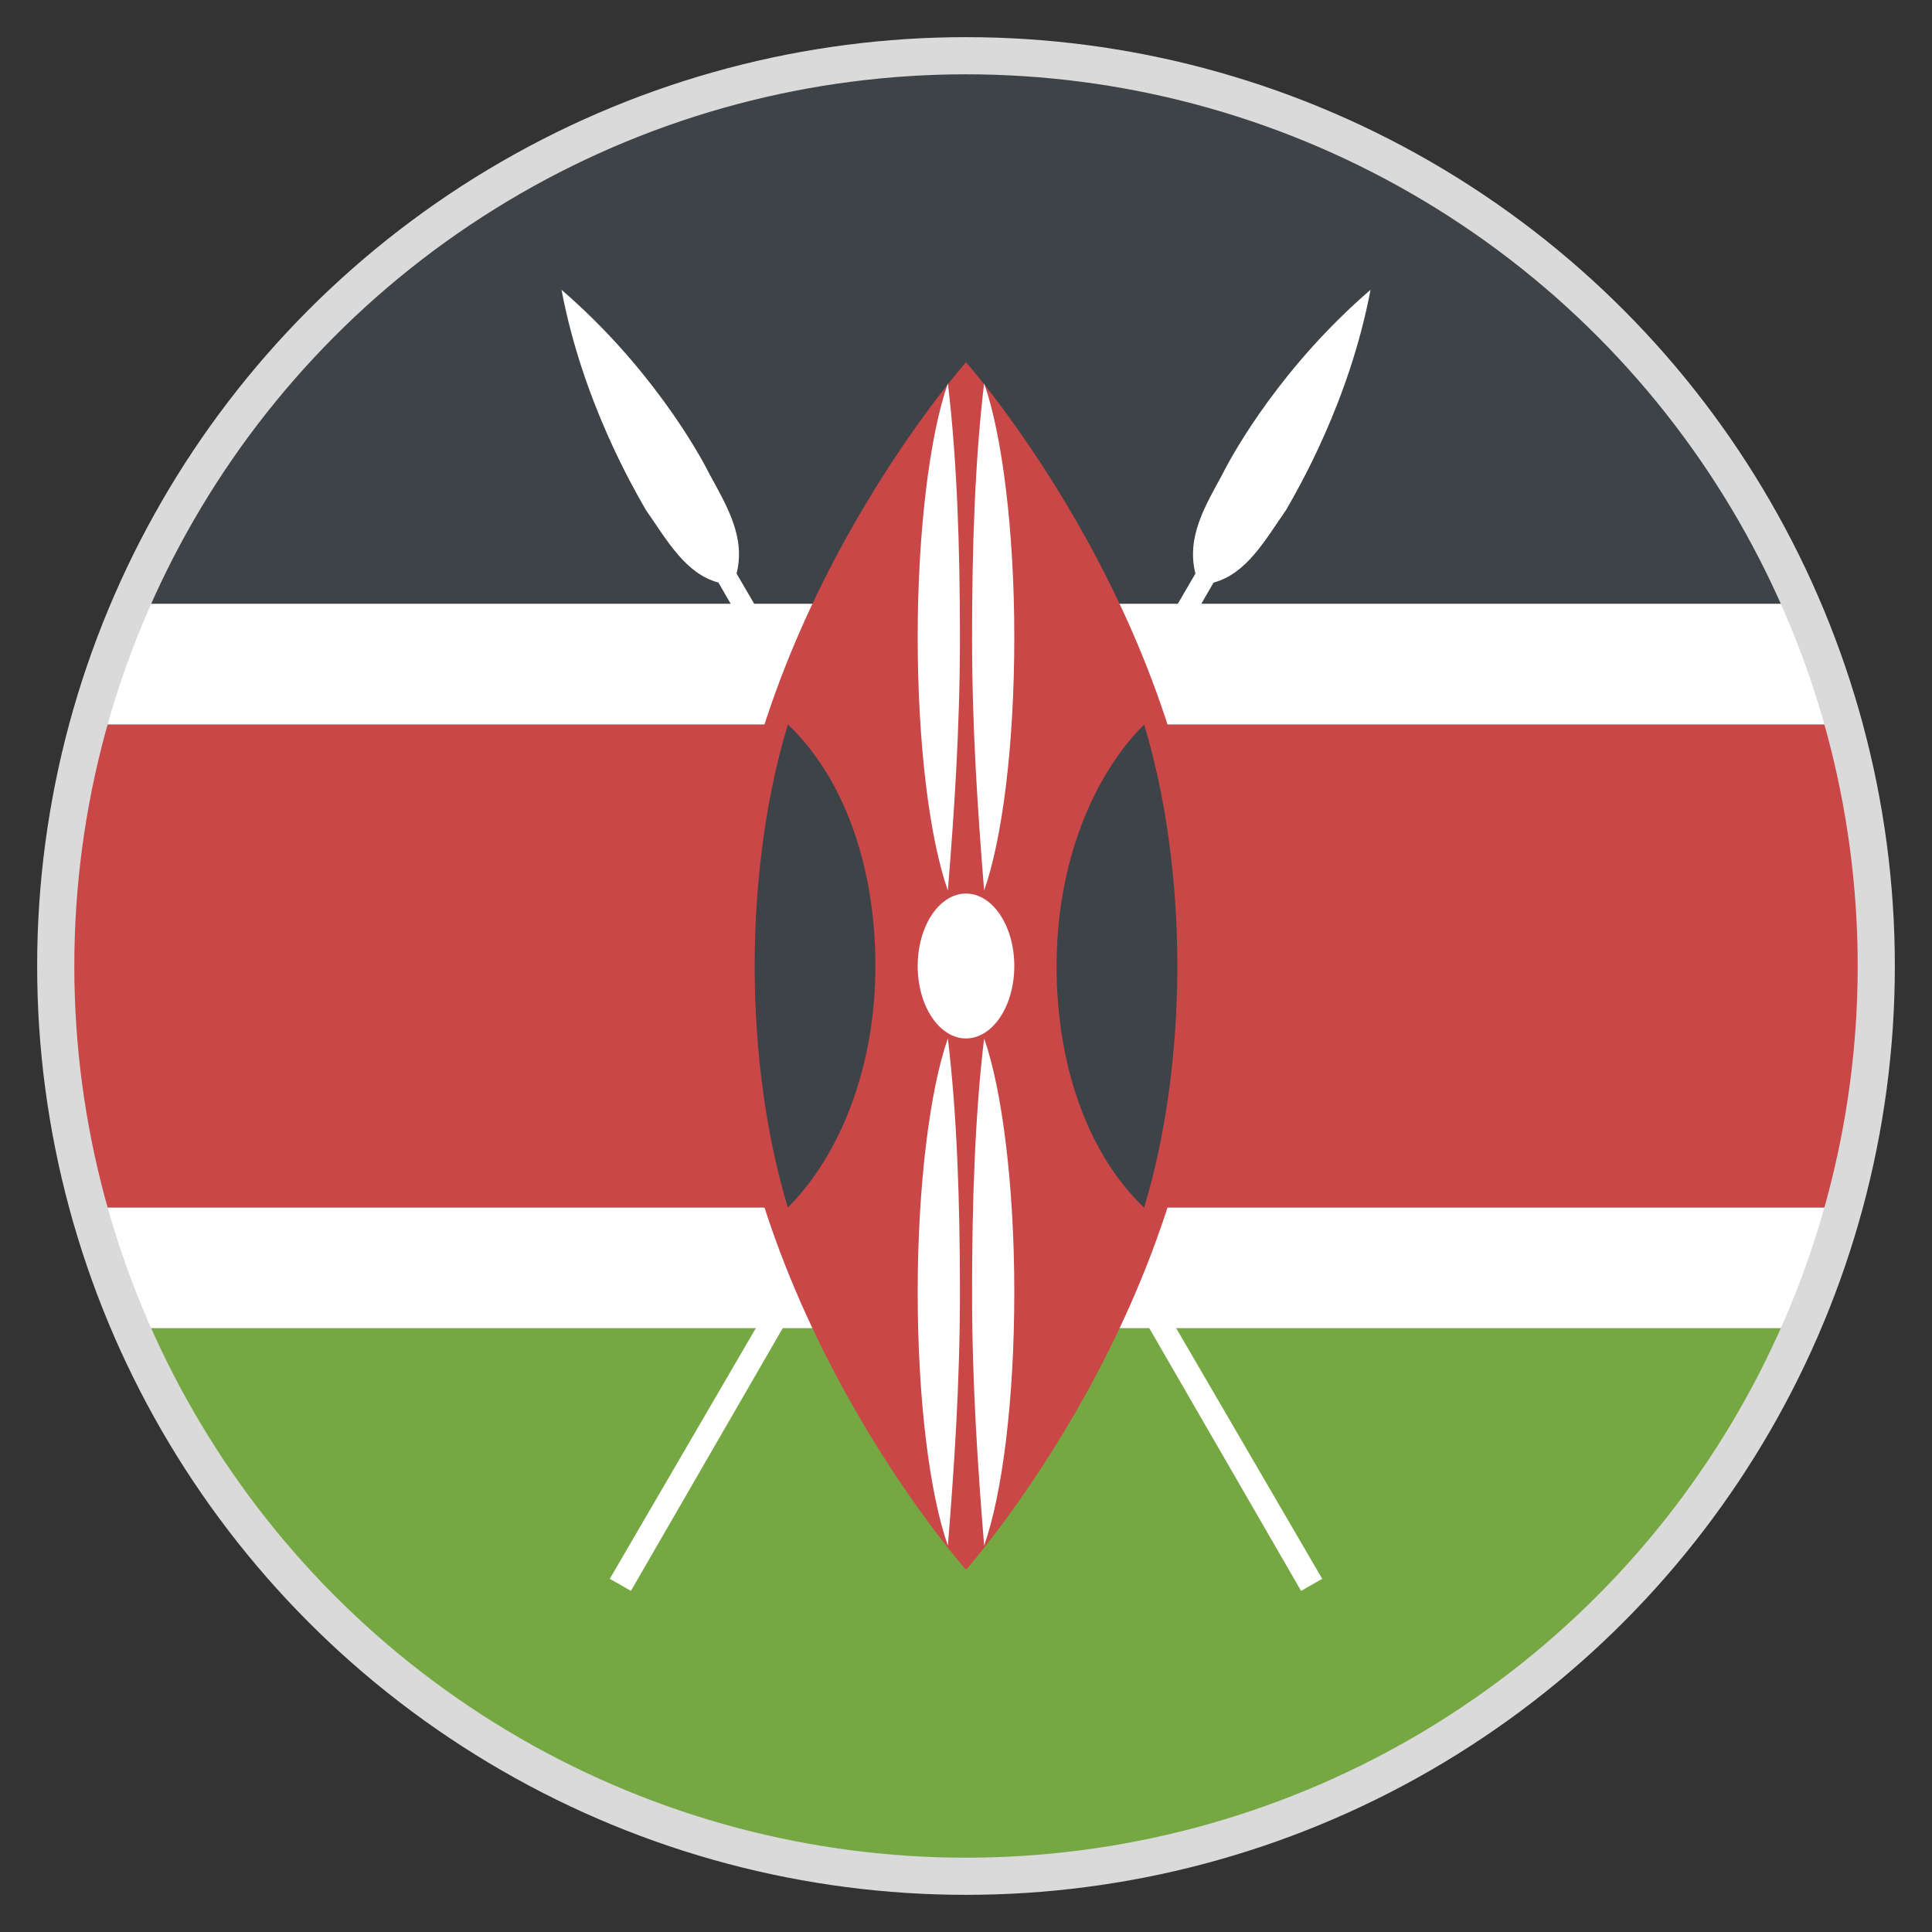
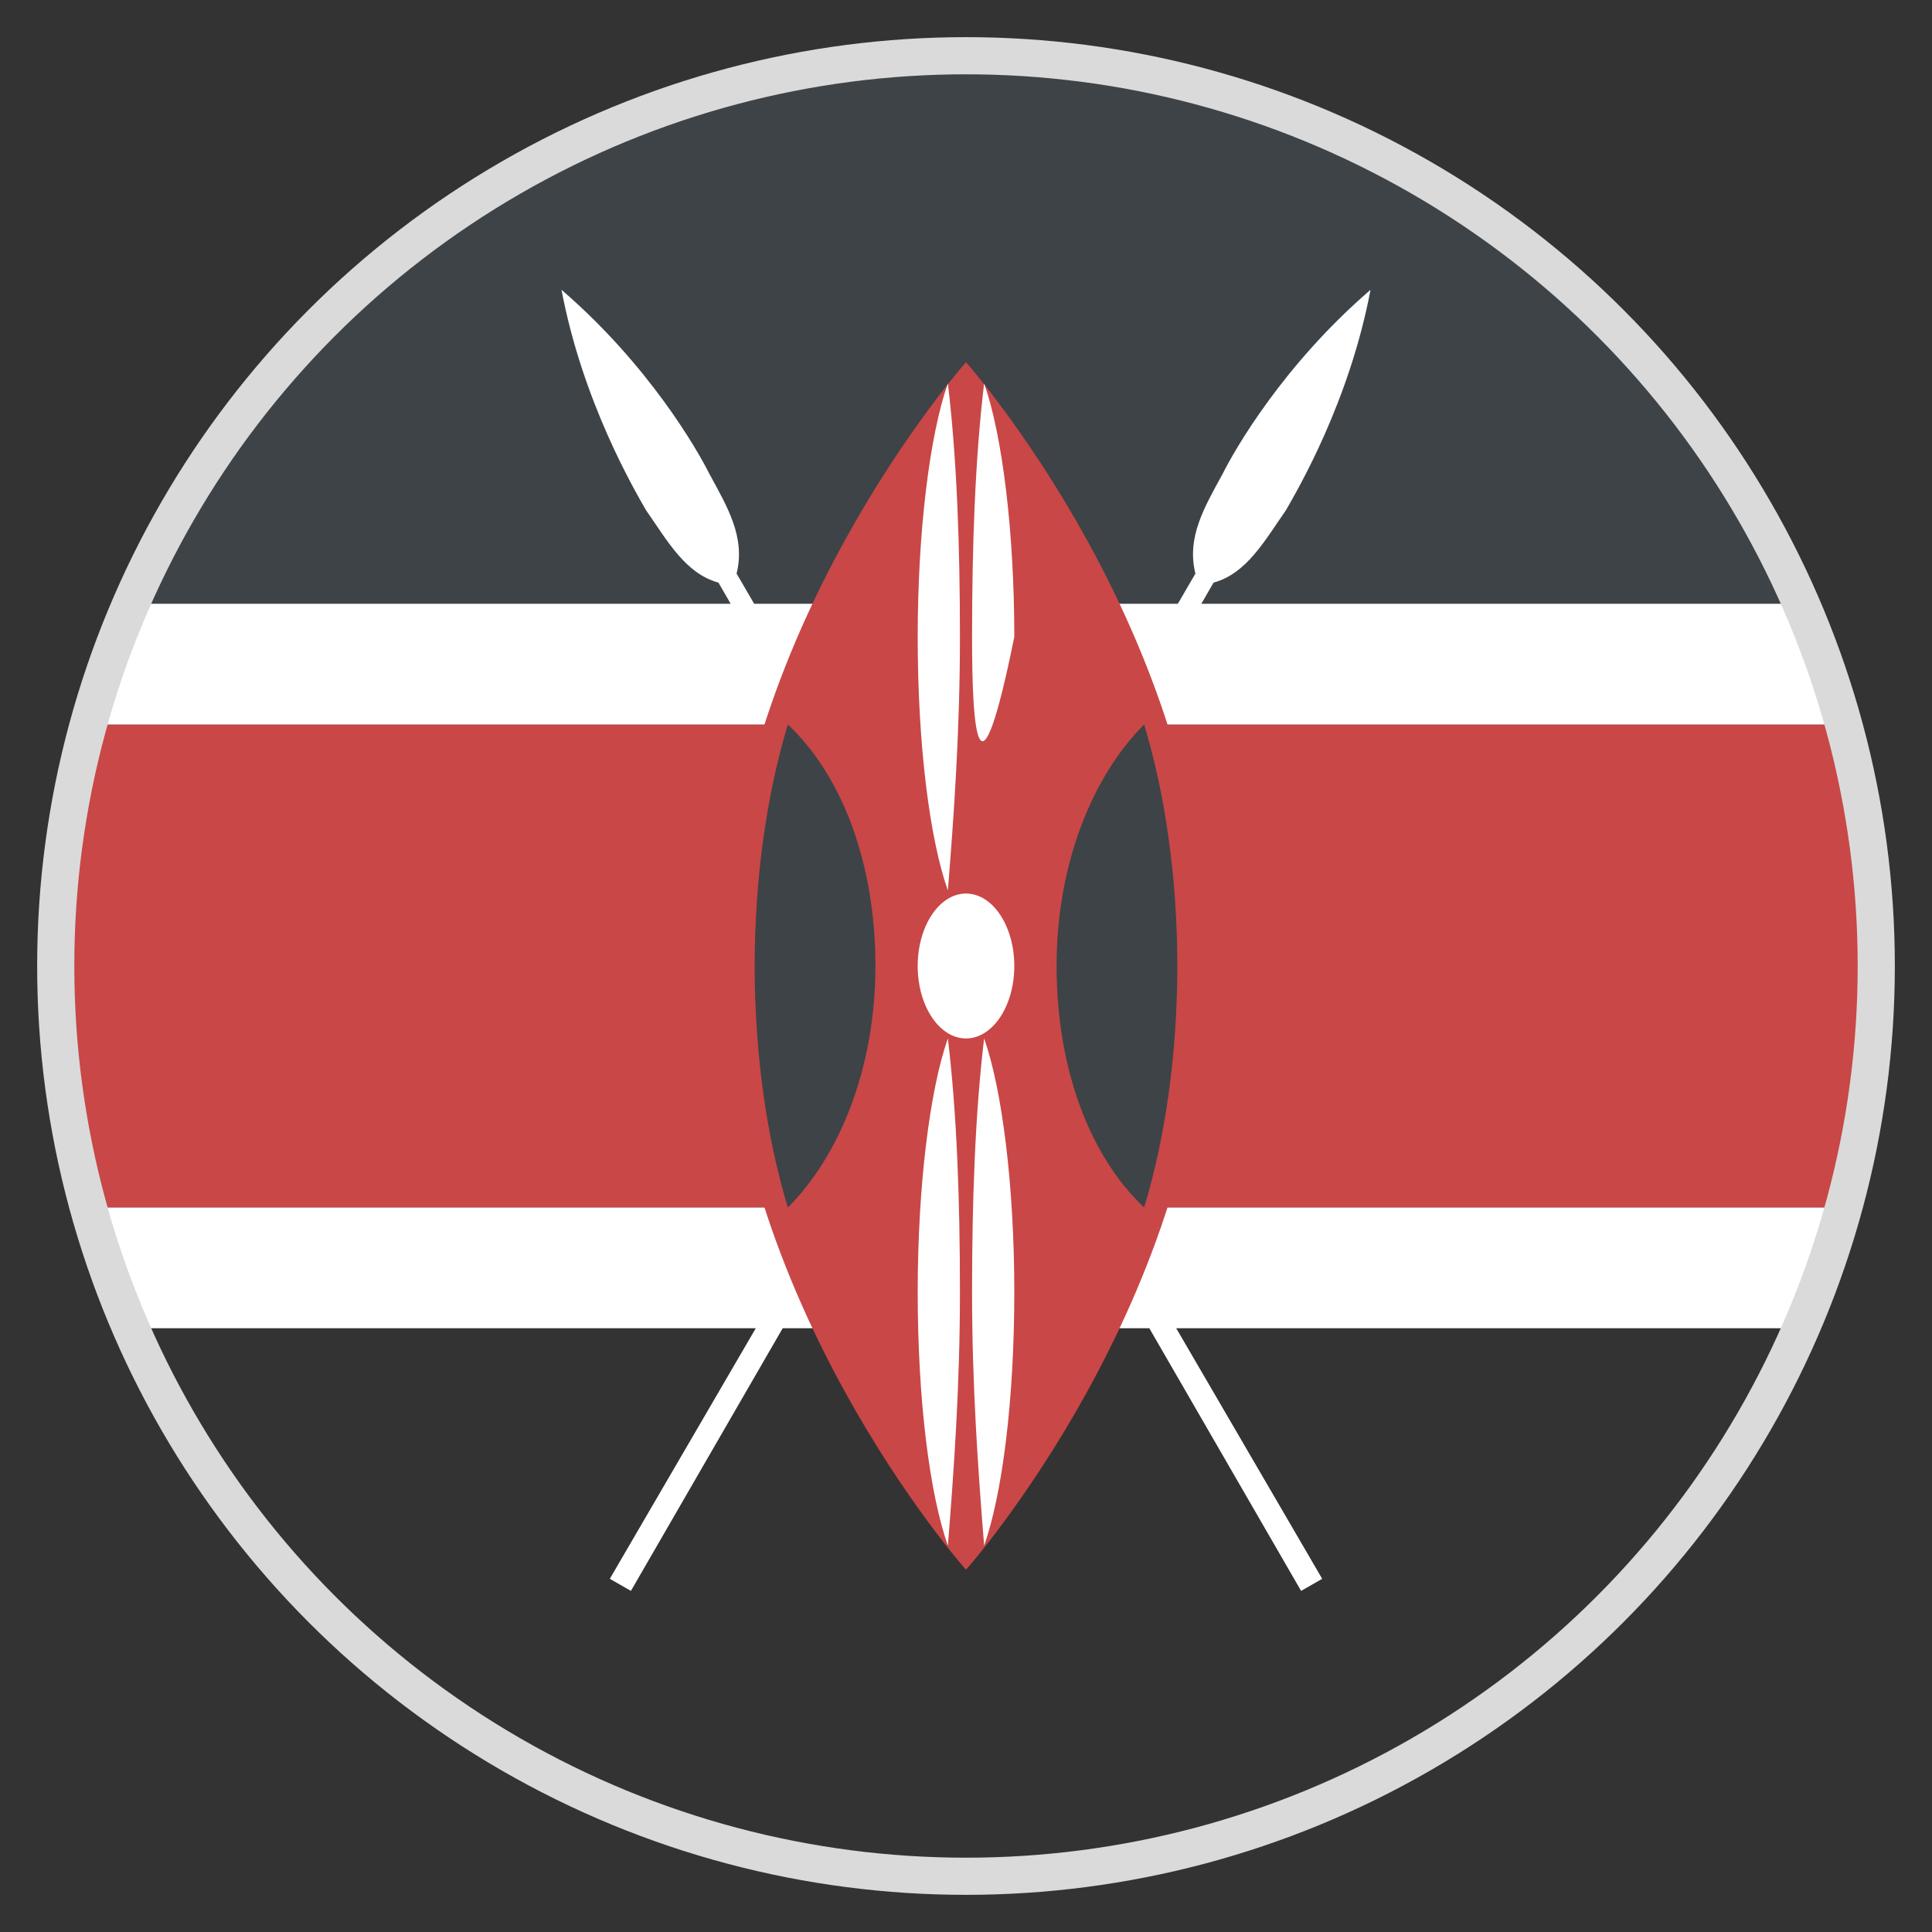
<svg xmlns="http://www.w3.org/2000/svg" width="52" height="52" viewBox="0 0 52 52" fill="none">
  <rect x="0" y="0" width="52" height="52" fill="#333333" stroke="none" />
  <path d="M26 1.625C16.006 1.625 7.394 7.638 3.656 16.25H48.344C44.606 7.638 35.994 1.625 26 1.625Z" fill="#3E4347" />
-   <path d="M26 50.375C35.994 50.375 44.606 44.362 48.344 35.75H3.656C7.394 44.362 16.006 50.375 26 50.375Z" fill="#75A843" />
  <path d="M50.375 26C50.375 23.725 50.05 21.531 49.481 19.5H2.519C1.95 21.531 1.625 23.725 1.625 26C1.625 28.275 1.95 30.469 2.519 32.5H49.481C50.05 30.469 50.375 28.275 50.375 26Z" fill="#C94747" />
  <path d="M3.006 34.125C3.169 34.694 3.412 35.181 3.656 35.75H48.344C48.587 35.181 48.831 34.694 48.994 34.125C49.156 33.556 49.319 33.069 49.481 32.5H2.519C2.681 33.069 2.844 33.556 3.006 34.125Z" fill="white" />
  <path d="M48.994 17.875C48.831 17.306 48.587 16.819 48.344 16.25H3.656C3.412 16.819 3.169 17.306 3.006 17.875C2.844 18.444 2.681 18.931 2.519 19.5H49.481C49.319 18.931 49.156 18.444 48.994 17.875Z" fill="white" />
  <path d="M16.413 42.494L16.981 42.819L32.663 15.681C33.556 15.438 34.044 14.544 34.612 13.731C34.938 13.162 36.319 10.806 36.888 7.8C34.531 9.831 33.231 12.106 32.906 12.756C32.419 13.65 31.931 14.463 32.175 15.438L16.413 42.494Z" fill="white" />
  <path d="M35.587 42.494L35.019 42.819L19.337 15.681C18.444 15.438 17.956 14.544 17.387 13.731C17.062 13.162 15.681 10.806 15.113 7.8C17.469 9.831 18.769 12.106 19.094 12.756C19.581 13.65 20.069 14.463 19.825 15.438L35.587 42.494" fill="white" />
  <path d="M32.5 26C32.5 34.938 26 42.25 26 42.25C26 42.25 19.5 34.938 19.5 26C19.5 17.062 26 9.75 26 9.75C26 9.75 32.5 17.062 32.5 26Z" fill="#C94747" />
  <path d="M21.206 32.5C22.587 31.119 23.562 28.762 23.562 26C23.562 23.238 22.669 20.881 21.206 19.5C20.637 21.369 20.312 23.644 20.312 26C20.312 28.356 20.637 30.631 21.206 32.5Z" fill="#3E4347" />
  <path d="M30.794 19.5C29.413 20.881 28.438 23.238 28.438 26C28.438 28.762 29.331 31.119 30.794 32.5C31.363 30.631 31.688 28.356 31.688 26C31.688 23.644 31.363 21.369 30.794 19.5Z" fill="#3E4347" />
  <path d="M26 27.95C26.718 27.95 27.3 27.077 27.3 26C27.3 24.923 26.718 24.05 26 24.05C25.282 24.05 24.7 24.923 24.7 26C24.7 27.077 25.282 27.95 26 27.95Z" fill="white" />
  <path d="M25.512 10.319C25.025 11.7 24.7 14.3 24.7 17.144C24.7 20.069 25.025 22.587 25.512 23.969C25.675 21.938 25.837 19.663 25.837 17.144C25.837 14.706 25.756 12.35 25.512 10.319" fill="white" />
-   <path d="M26.488 10.319C26.975 11.7 27.3 14.3 27.3 17.144C27.3 20.069 26.975 22.587 26.488 23.969C26.325 21.938 26.163 19.663 26.163 17.144C26.163 14.706 26.244 12.35 26.488 10.319" fill="white" />
+   <path d="M26.488 10.319C26.975 11.7 27.3 14.3 27.3 17.144C26.325 21.938 26.163 19.663 26.163 17.144C26.163 14.706 26.244 12.35 26.488 10.319" fill="white" />
  <path d="M25.512 27.95C25.025 29.331 24.7 31.931 24.7 34.775C24.7 37.7 25.025 40.219 25.512 41.6C25.675 39.569 25.837 37.294 25.837 34.775C25.837 32.337 25.756 29.981 25.512 27.95Z" fill="white" />
  <path d="M26.488 27.95C26.975 29.331 27.3 31.931 27.3 34.775C27.3 37.7 26.975 40.219 26.488 41.6C26.325 39.569 26.163 37.294 26.163 34.775C26.163 32.337 26.244 29.981 26.488 27.95Z" fill="white" />
  <circle cx="26" cy="26" r="24.5" stroke="#DADADA" />
</svg>